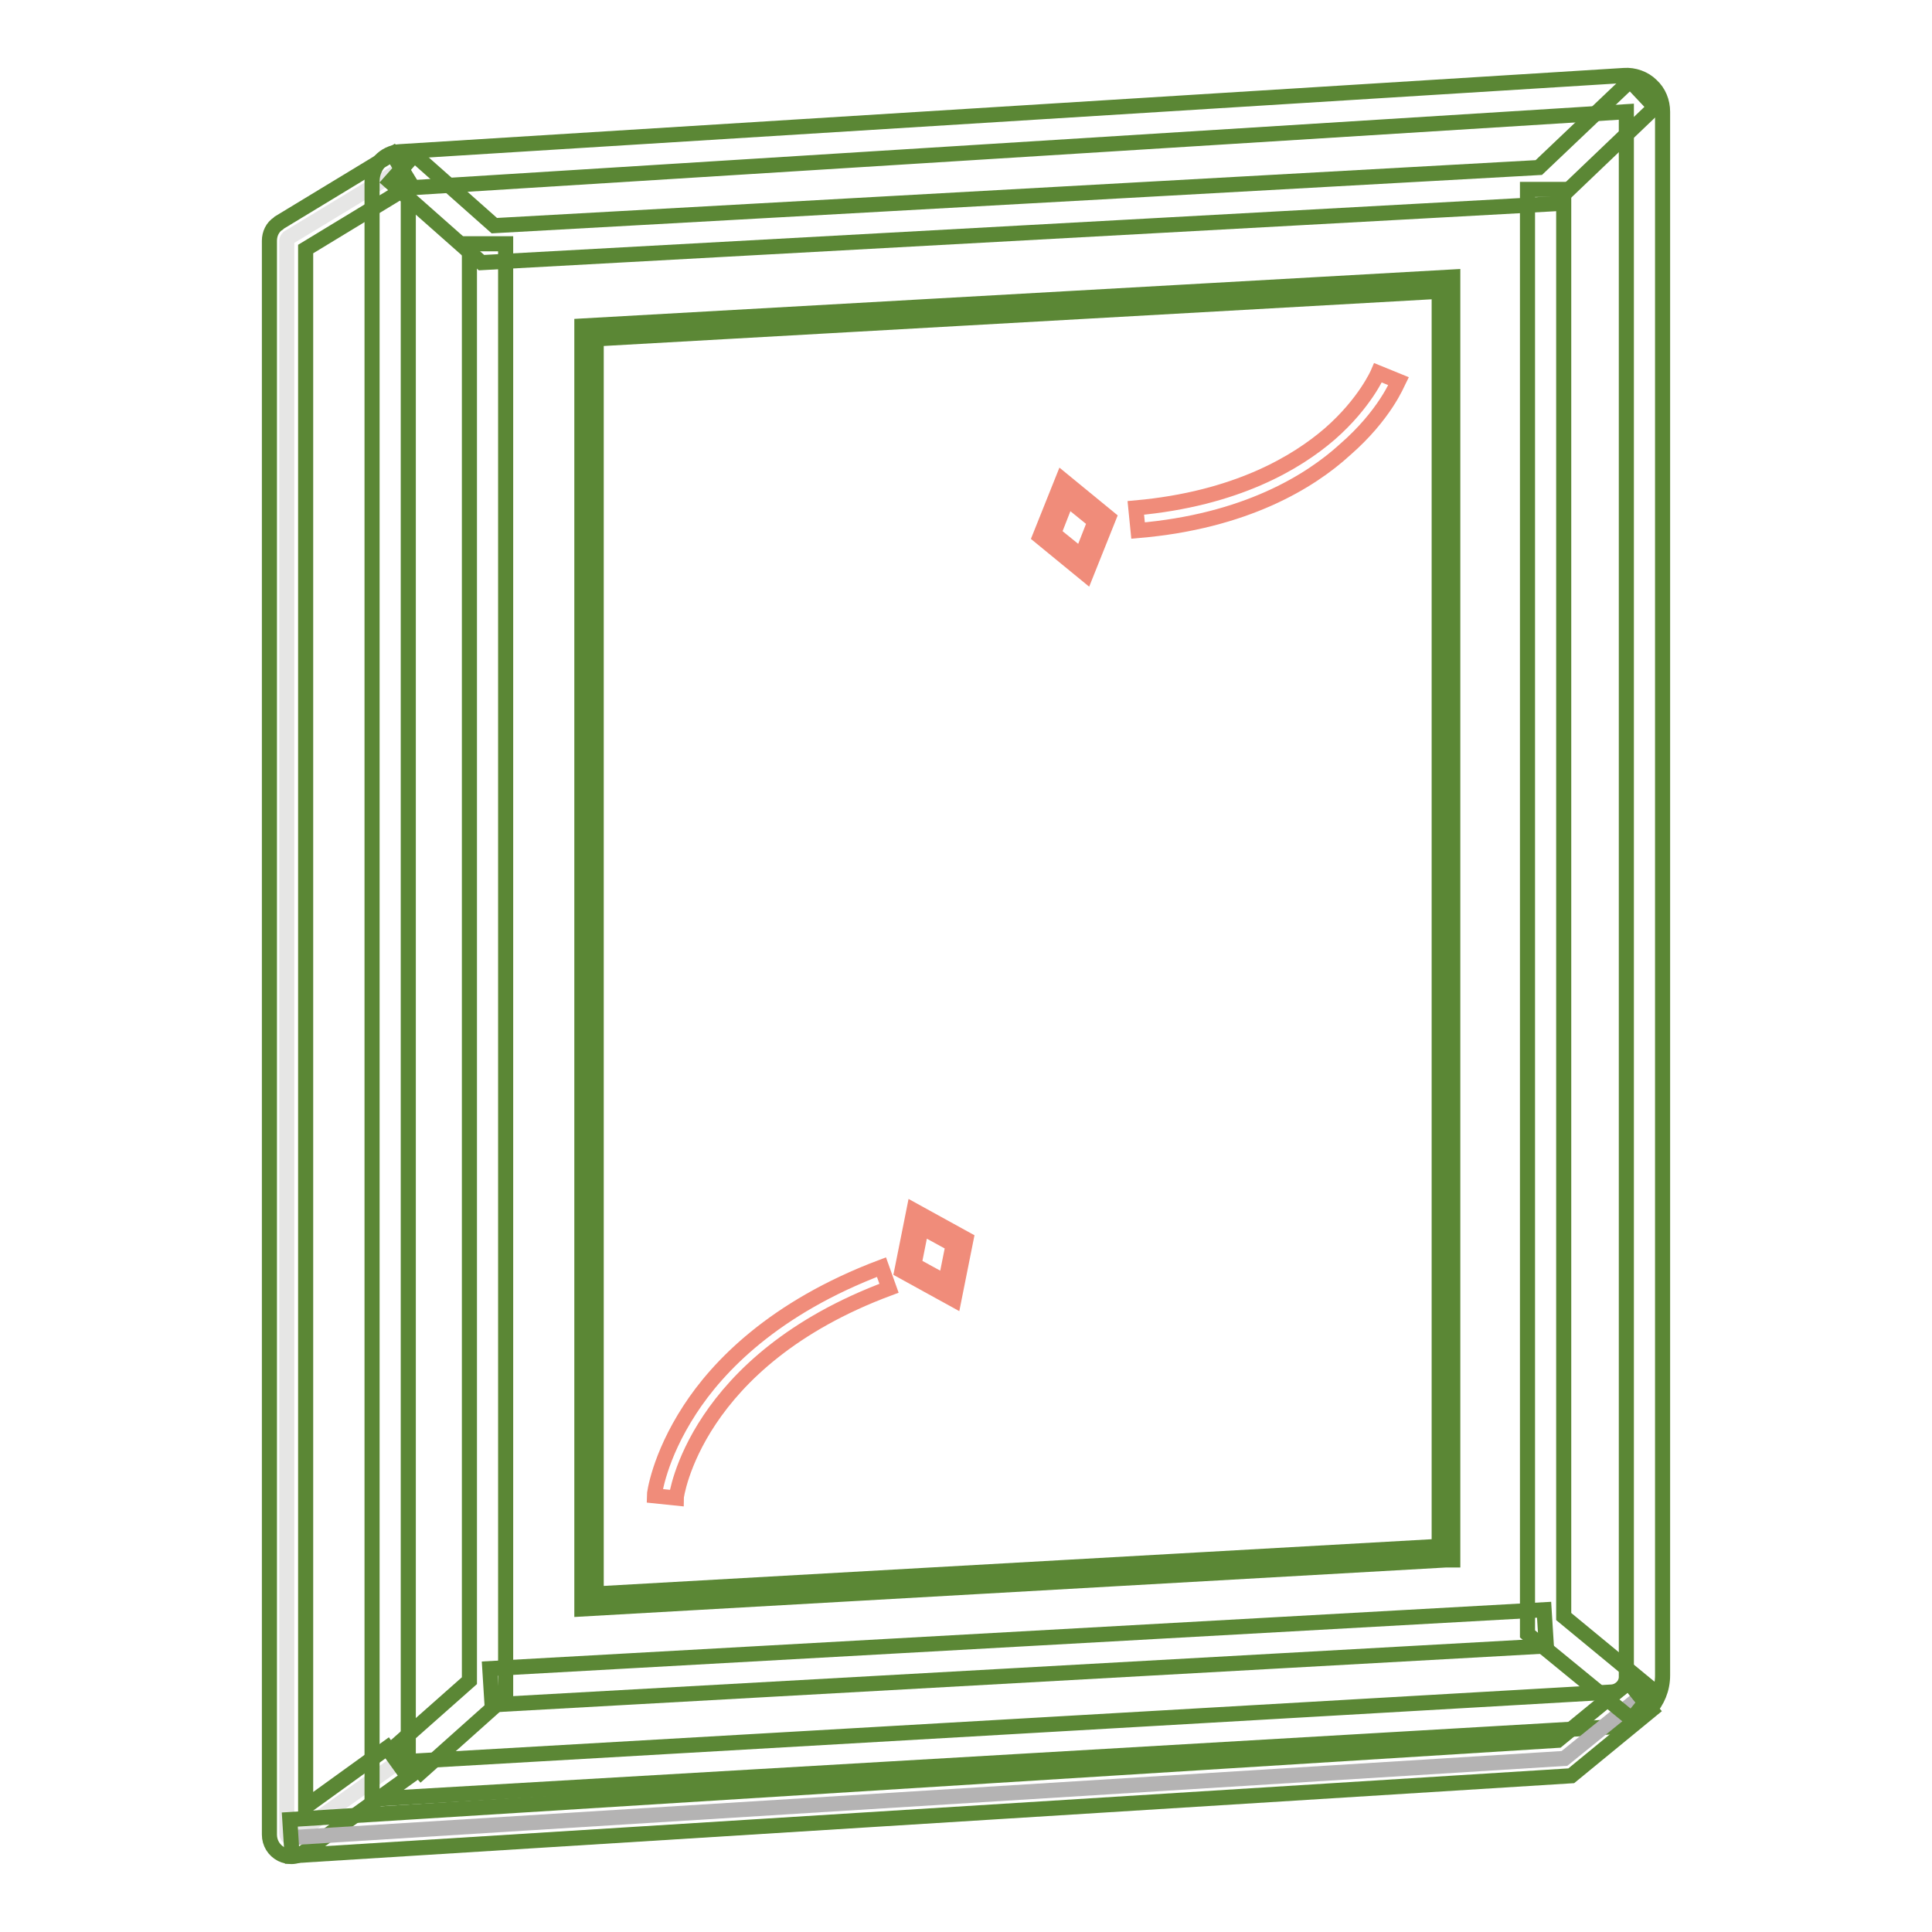
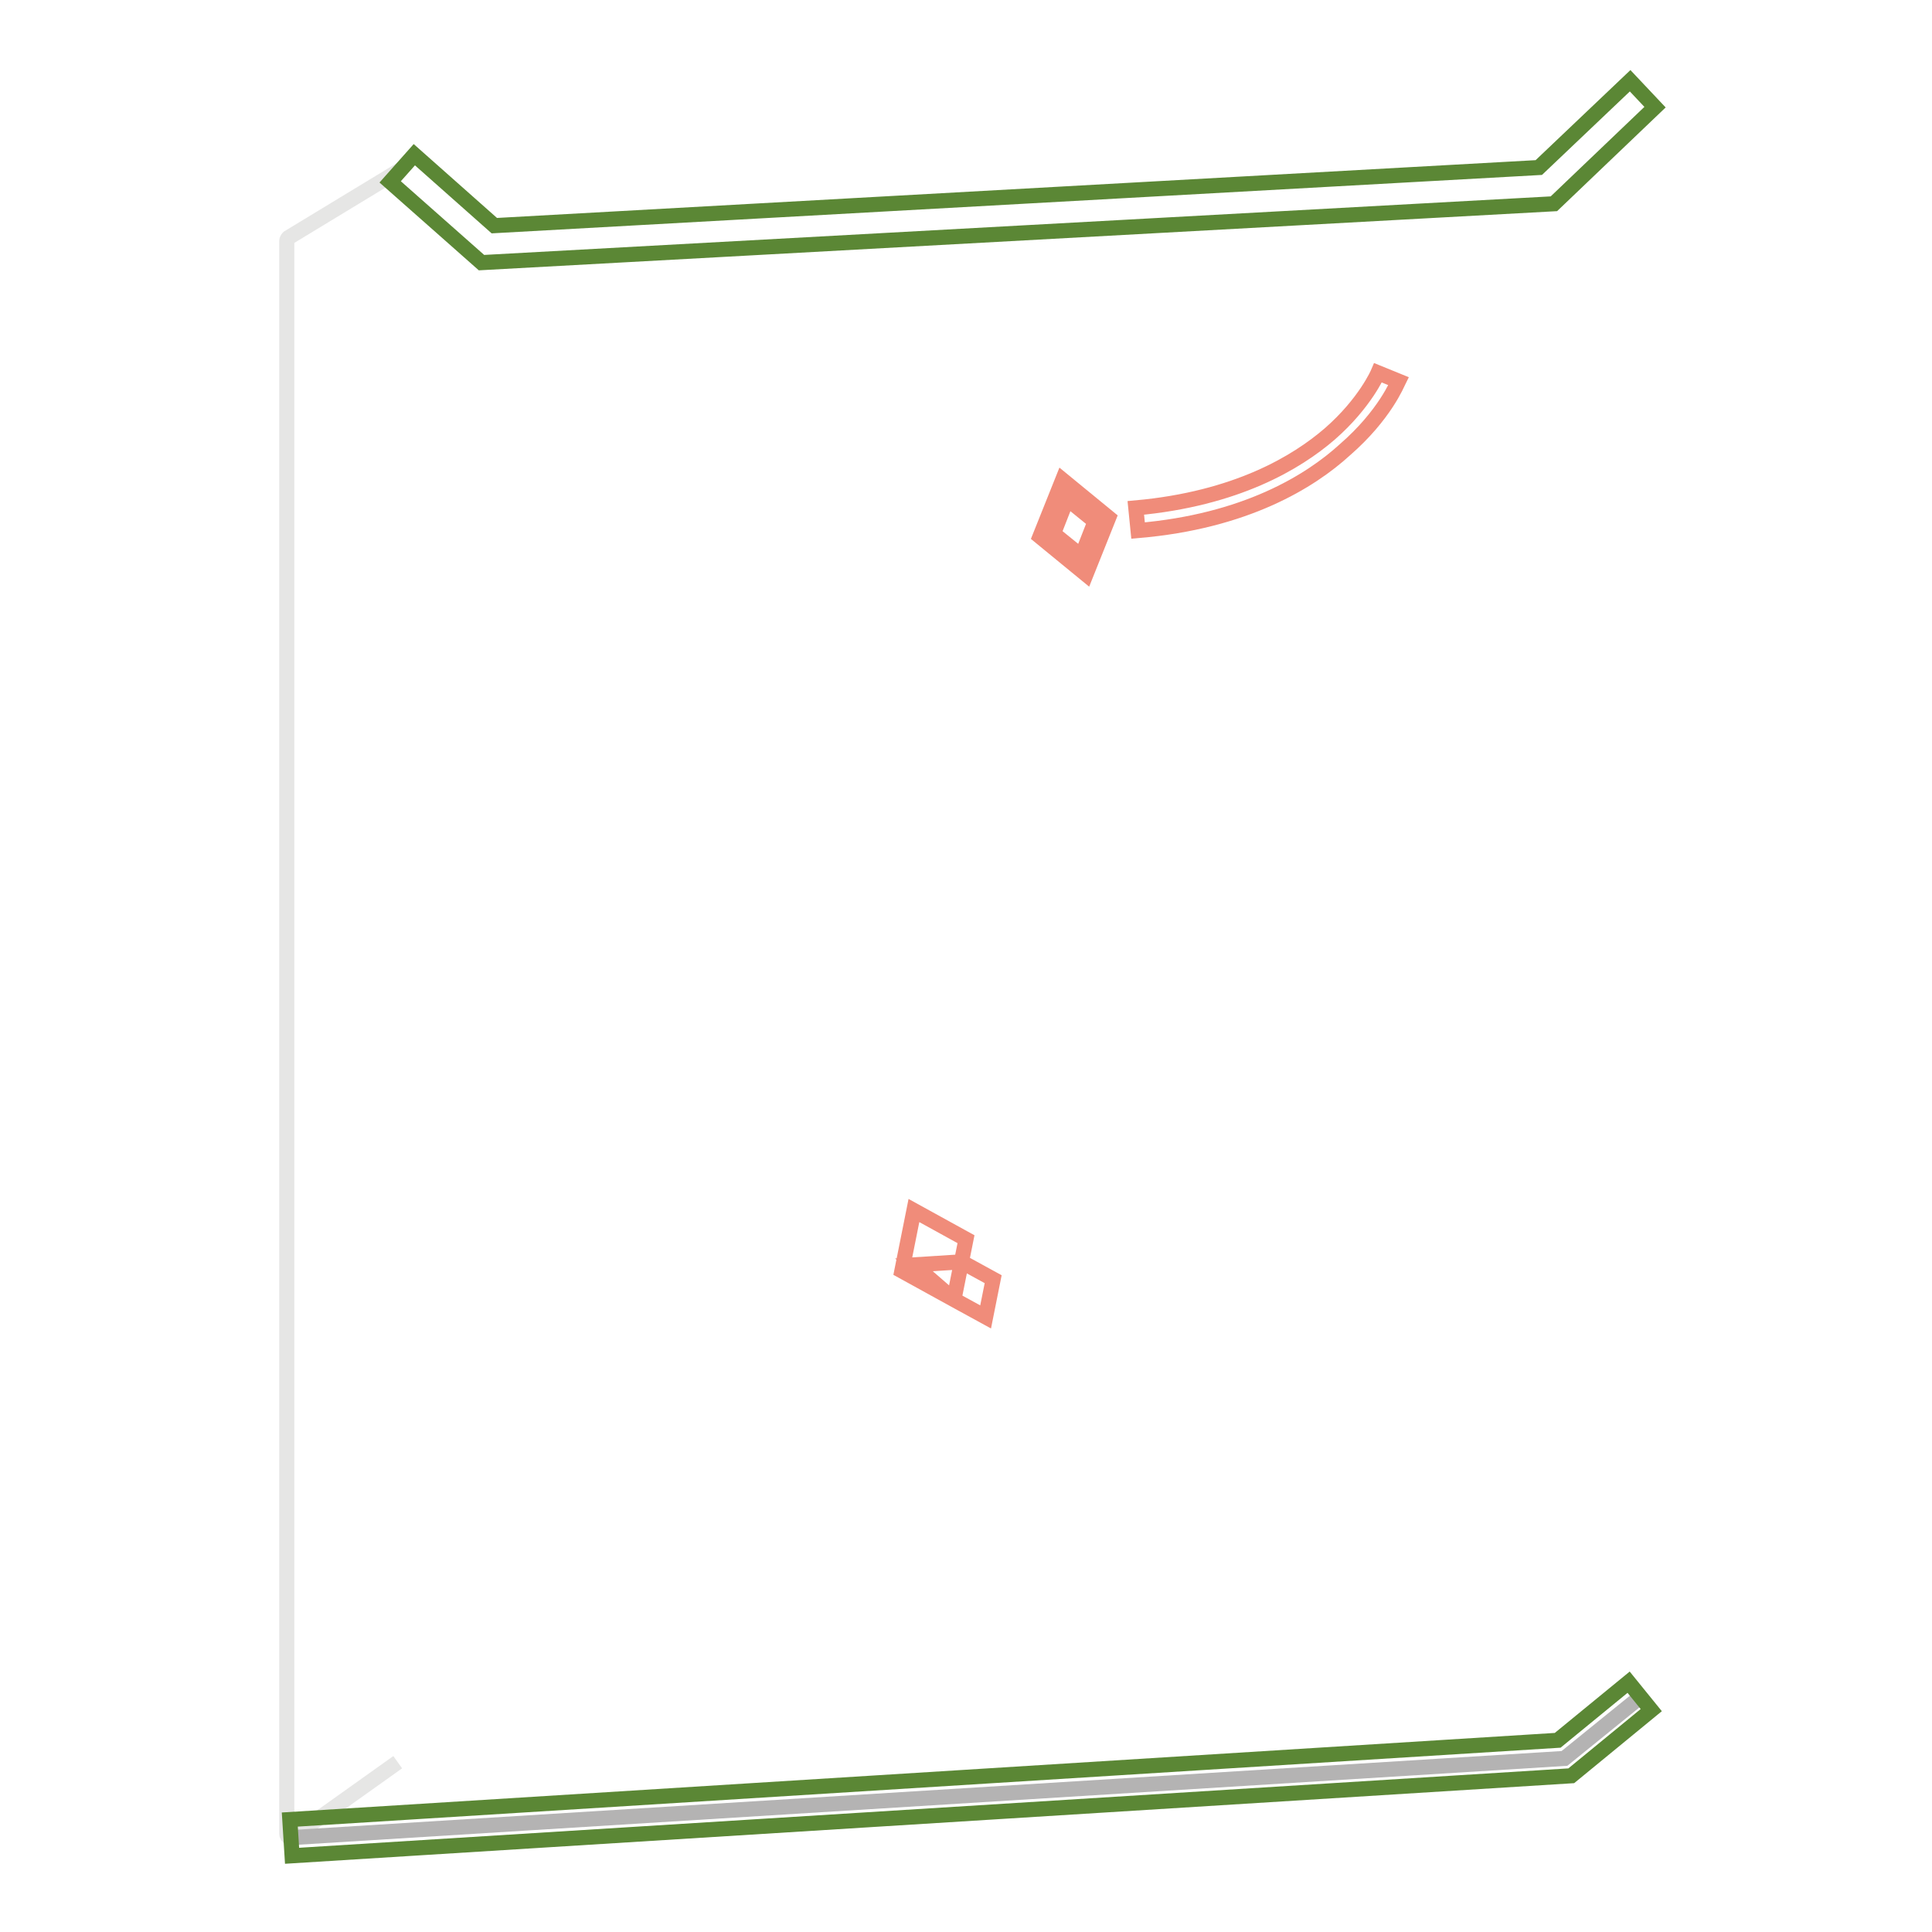
<svg xmlns="http://www.w3.org/2000/svg" version="1.1" x="0px" y="0px" viewBox="0 0 256 256" enable-background="new 0 0 256 256" xml:space="preserve">
  <g>
    <path stroke-width="2" fill-opacity="0" stroke="#e6e6e5" d="M52.7,233.5l-13.9,9.9c-0.3,0.3-0.8,0-0.8-0.4V31.9c0-0.1,0.1-0.3,0.2-0.4l15-9.1" />
-     <path stroke-width="2" fill-opacity="0" stroke="#5b8735" d="M38.6,246c-0.4,0-0.9-0.1-1.3-0.3c-1-0.5-1.6-1.5-1.6-2.6V31.9c0-0.9,0.4-1.8,1.2-2.3l0.1-0.1l15-9.1 l2.5,4.1l-14,8.5v206.4l10.8-7.8l2.8,3.9l-13.8,9.9C39.8,245.8,39.2,246,38.6,246L38.6,246z" />
-     <path stroke-width="2" fill-opacity="0" stroke="#5b8735" d="M49.3,238.4V24c0-2,1.6-3.8,3.7-3.9L215.2,10c1.3-0.1,2.7,0.4,3.6,1.3c1,0.9,1.5,2.2,1.5,3.5V222 c0,3.6-2.8,6.6-6.4,6.8L49.3,238.4z M54.1,24.9v208.5l159.5-9.2c1.1-0.1,1.9-1,1.9-2V14.8v0h0L54.1,24.9L54.1,24.9z" />
    <path stroke-width="2" fill-opacity="0" stroke="#b4b3b3" d="M38.5,243.5L207.3,233l10-8.1" />
    <path stroke-width="2" fill-opacity="0" stroke="#5b8735" d="M38.7,245.9l-0.3-4.8l168-10.5l9.4-7.7l3,3.7l-10.6,8.7L38.7,245.9z M63.8,34.8L51.7,24.1l3.2-3.6l10.6,9.4 l138.4-7.7l12.1-11.5l3.3,3.5L205.9,27L63.8,34.8z" />
-     <path stroke-width="2" fill-opacity="0" stroke="#5b8735" d="M55.8,234.8l-3.2-3.6l9.6-8.5V32.3H67v192.5L55.8,234.8z M216.2,227.8l-13.8-11.3V25.1h4.8v189.1l12,9.9 L216.2,227.8z" />
-     <path stroke-width="2" fill-opacity="0" stroke="#5b8735" d="M64.9,221.1l139.7-7.8l0.3,4.8l-139.7,7.8L64.9,221.1z M77.1,213.2v-170l115.4-6.5v170l-0.9,0L77.1,213.2 L77.1,213.2z M79,44.9v166.3l111.7-6.3V38.6L79,44.9z" />
-     <path stroke-width="2" fill-opacity="0" stroke="#f08c7a" d="M89.6,198.5l-2.9-0.3c0-0.2,0.6-5.1,4.7-11.4c3.7-5.7,11.1-13.5,25.4-18.9l1,2.8 C92,180.3,89.6,198.3,89.6,198.5L89.6,198.5z M125.9,171l-5.5-3.1l1.3-6.4l5.5,3.1L125.9,171z" />
-     <path stroke-width="2" fill-opacity="0" stroke="#f08c7a" d="M126.4,172.2l-6.9-3.8l1.6-8l6.9,3.8L126.4,172.2z M121.1,167.6l4.2,2.3l1-5l-4.2-2.3L121.1,167.6z  M150.8,70.3l-0.3-3c13.3-1.2,21.3-6,25.7-9.8c4.7-4.1,6.4-8.1,6.4-8.1l2.7,1.1c-0.1,0.2-1.8,4.5-7.1,9.1 C173.6,63.8,165,69.1,150.8,70.3L150.8,70.3z" />
+     <path stroke-width="2" fill-opacity="0" stroke="#f08c7a" d="M126.4,172.2l-6.9-3.8l1.6-8l6.9,3.8L126.4,172.2z l4.2,2.3l1-5l-4.2-2.3L121.1,167.6z  M150.8,70.3l-0.3-3c13.3-1.2,21.3-6,25.7-9.8c4.7-4.1,6.4-8.1,6.4-8.1l2.7,1.1c-0.1,0.2-1.8,4.5-7.1,9.1 C173.6,63.8,165,69.1,150.8,70.3L150.8,70.3z" />
    <path stroke-width="2" fill-opacity="0" stroke="#f08c7a" d="M141.2,64.9l4.8,4l-2.4,6l-4.8-4L141.2,64.9z" />
    <path stroke-width="2" fill-opacity="0" stroke="#f08c7a" d="M143.9,76.1l-6.1-5l3-7.5l6.1,5L143.9,76.1z M139.6,70.7l3.7,3l1.8-4.6l-3.7-3L139.6,70.7z" />
  </g>
</svg>